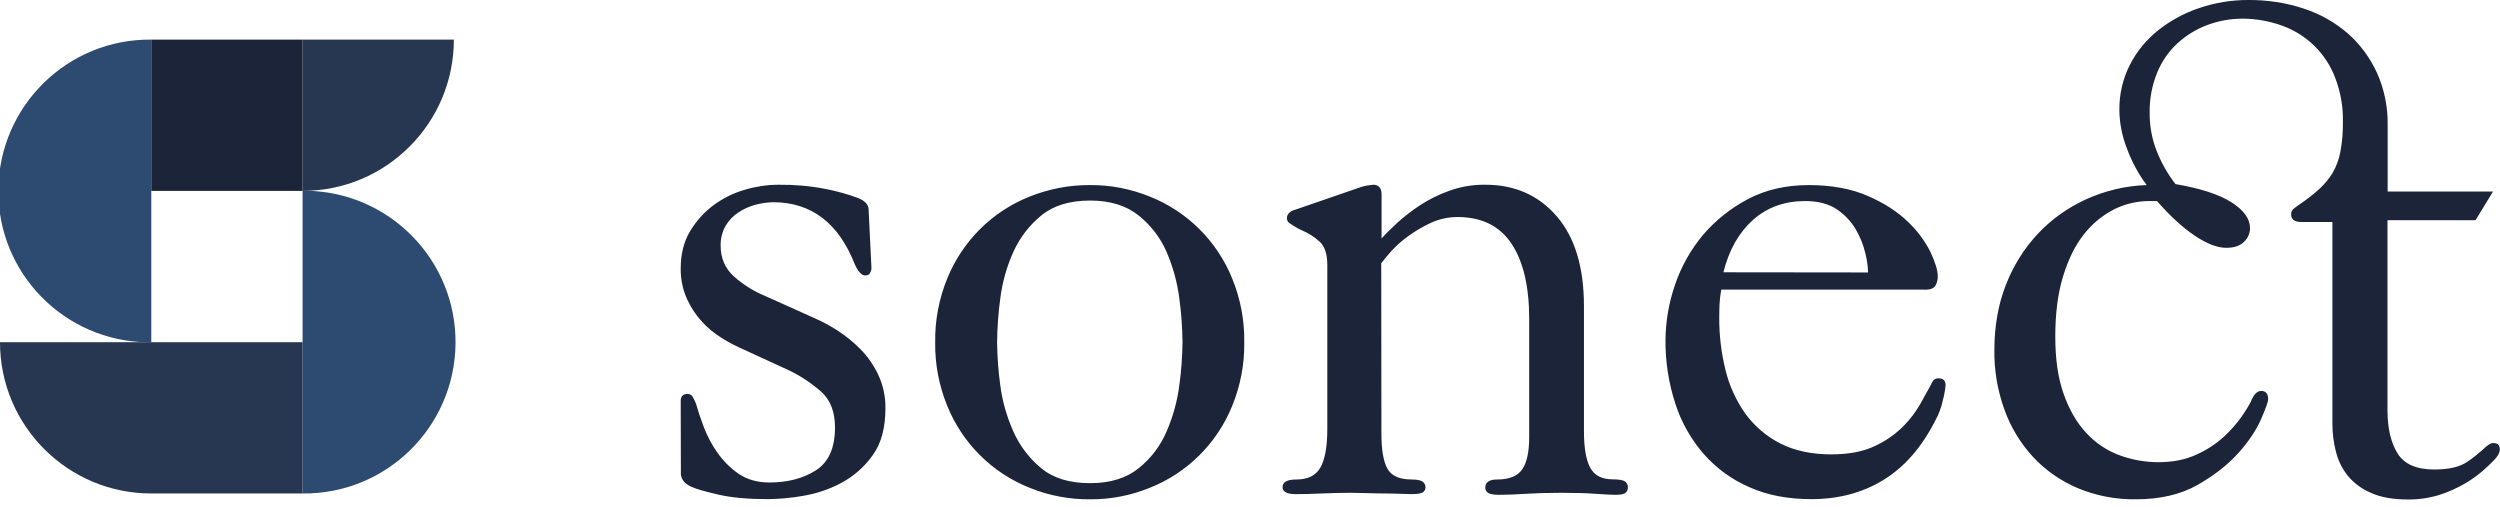
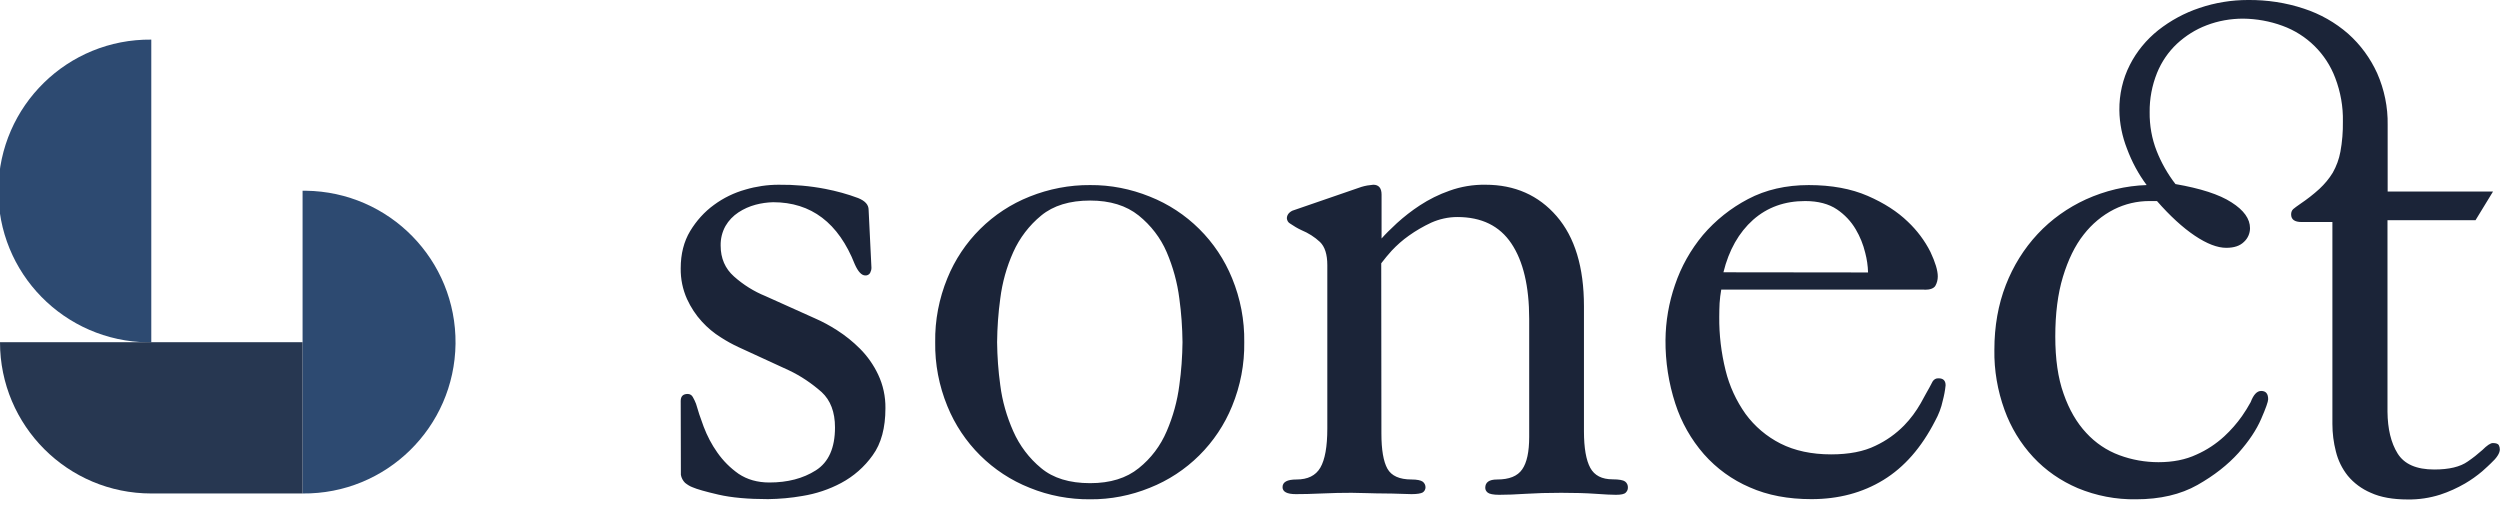
<svg xmlns="http://www.w3.org/2000/svg" version="1.1" id="Calque_1" x="0px" y="0px" viewBox="0 0 1502.1 304.6" style="enable-background:new 0 0 1502.1 304.6;" xml:space="preserve">
  <style type="text/css">
	.st0{fill:#1B2438;}
	.st1{fill:#2D4A71;}
	.st2{fill:#273751;}
</style>
  <path class="st0" d="M1371.4,15.5c14.6,5.3,26.2,16.7,31.7,31.3c3.2,8.4,4.8,17.3,4.6,26.2c0.1,6.1-0.4,12.2-1.5,18.2  c-0.8,4.4-2.4,8.7-4.6,12.6c-2.2,3.6-4.9,6.8-8,9.7c-3.6,3.3-7.5,6.3-11.5,9c-2,1.4-3.4,2.4-4.2,3.1c-0.9,0.8-1.3,2-1.3,3.2  c0,3.1,2.1,4.6,6.3,4.6h18.5v121.3c0,5.6,0.7,11.2,2.1,16.6c1.3,5.3,3.7,10.2,7.1,14.5c3.7,4.5,8.5,8,13.9,10.3  c5.9,2.7,13.3,4,22.2,4c6.6,0.1,13.2-0.9,19.5-2.9c5.2-1.7,10.2-4,14.9-6.7c3.6-2.1,7.1-4.6,10.3-7.3c2.7-2.4,4.4-4,5.2-4.8  c3.6-3.3,5.4-6.1,5.4-8.4c0-0.9-0.2-1.7-0.6-2.5c-0.4-0.8-1.6-1.3-3.6-1.3c-1.4,0-3.5,1.4-6.3,4.2c-2.8,2.5-5.7,4.8-8.8,6.9  c-4.5,3.2-11.2,4.8-20.1,4.8c-10.7,0-18-3.2-22-9.6c-4-6.4-6-14.8-6.1-25.2v-115h52.9l10.5-17.2h-63.3V75.1  c0.2-10.7-2-21.3-6.3-31.1c-4.1-9-10-17.1-17.4-23.7c-7.8-6.8-16.8-11.9-26.6-15.1c-10.8-3.6-22.2-5.3-33.6-5.2  c-9.9,0-19.8,1.6-29.2,4.8c-9,3-17.3,7.5-24.8,13.4c-7.1,5.7-12.9,12.7-17,20.8c-4.3,8.4-6.4,17.8-6.3,27.3  c0.1,7.9,1.7,15.7,4.6,23.1c2.9,7.8,6.8,15.1,11.8,21.8c-12.6,0.4-25,3.4-36.5,8.6c-10.9,5-20.8,12-29,20.8  c-8.3,8.9-14.7,19.3-19.1,30.6c-4.6,11.8-6.9,24.8-6.9,39c-0.2,12.3,1.9,24.5,6.1,36.1c3.8,10.5,9.6,20.1,17.2,28.3  c7.5,8.1,16.7,14.4,26.8,18.7c11.1,4.6,23,6.9,35,6.7c14.5,0,26.8-2.9,36.9-8.6c10.1-5.7,18.3-12.2,24.7-19.3  c6.3-7.1,10.8-13.9,13.6-20.4c2.8-6.4,4.2-10.4,4.2-11.8c0-3.4-1.4-5-4.2-5c-2.5,0-4.6,2.2-6.3,6.7c-1.6,2.9-3.3,5.7-5.2,8.4  c-3.1,4.4-6.7,8.5-10.7,12.2c-4.9,4.5-10.5,8.2-16.6,10.9c-6.6,3.1-14.2,4.6-22.9,4.6c-8,0-16-1.4-23.5-4.2  c-7.6-2.8-14.4-7.4-19.9-13.4c-5.7-6.1-10.3-14-13.6-23.5c-3.4-9.5-5-21-5-34.4c0-13.7,1.5-25.7,4.6-35.9s7.2-18.7,12.5-25.4  c4.9-6.3,11.1-11.5,18.2-15.1c6.6-3.3,13.8-5,21.2-5h4.6c7.8,8.9,15.4,15.9,22.7,20.8s13.6,7.3,18.9,7.3c4.8,0,8.3-1.2,10.7-3.6  c2.3-2.1,3.6-5.1,3.6-8.2c0-5.6-3.7-10.8-11.1-15.5c-7.4-4.8-18.7-8.4-33.7-11c-4.7-6.1-8.5-12.8-11.3-19.9  c-2.9-7.4-4.3-15.3-4.2-23.3c-0.1-8,1.4-16,4.4-23.5c2.7-6.7,6.8-12.7,12-17.6c5.2-4.8,11.2-8.6,17.8-11.1c7-2.7,14.5-4,22-4  C1355.8,11.3,1363.8,12.7,1371.4,15.5 M1035.5,163.6c3.3-13.4,9.3-23.9,17.8-31.5c8.6-7.6,19-11.3,31.3-11.3c7.8,0,14.2,1.7,19.1,5  c4.6,3.1,8.5,7.2,11.3,12c2.6,4.4,4.5,9.1,5.7,14.1c1,3.8,1.6,7.8,1.7,11.8L1035.5,163.6z M1156.3,174.1c3.4,0,5.5-0.8,6.5-2.3  c1-1.7,1.5-3.7,1.5-5.7c0-3.6-1.5-8.5-4.4-14.7c-3.4-6.8-8.1-13-13.6-18.2c-6.2-6-14.2-11.2-24.1-15.5s-21.7-6.5-35.4-6.5  c-13.7,0-25.9,2.8-36.5,8.4c-10.3,5.4-19.5,12.7-27.1,21.6c-7.4,8.9-13.1,19-16.8,30c-3.7,10.7-5.6,21.9-5.7,33.1  c-0.1,13,1.9,25.9,5.9,38.2c3.6,11.2,9.5,21.6,17.2,30.4c7.6,8.6,17,15.4,27.5,19.9c10.8,4.8,23.1,7.1,37.1,7.1  c16.2,0,30.6-3.8,43.2-11.5c12.6-7.7,22.9-19.5,31.1-35.5c2.1-3.8,3.7-7.9,4.6-12.2c0.8-3,1.4-6.1,1.7-9.2c0-2.8-1.4-4.2-4.2-4.2  c-1.5-0.1-2.8,0.6-3.6,1.9c-0.7,1.3-1.3,2.4-1.9,3.6c-1.1,2-2.9,5.1-5.2,9.4c-2.8,4.9-6.1,9.4-10,13.4c-5,5.1-10.8,9.2-17.2,12.2  c-7.1,3.5-16,5.2-26.7,5.2c-11.7,0-21.9-2.2-30.4-6.5c-8.3-4.2-15.5-10.3-21-17.8c-5.6-7.9-9.7-16.8-12-26.2  c-2.6-10.5-3.9-21.3-3.8-32.1c0-3.1,0.1-5.8,0.2-8.2c0.2-2.7,0.5-5.5,1-8.2H1156.3z M829.9,158.2c2-2.6,4.1-5.2,6.3-7.6  c3.1-3.3,6.6-6.4,10.3-9c4.2-3,8.7-5.6,13.4-7.8c4.9-2.2,10.3-3.4,15.7-3.4c14.6,0,25.4,5.3,32.5,15.9c7.1,10.6,10.7,25.7,10.7,45.3  v70.9c0,9-1.4,15.5-4.2,19.5c-2.8,4.1-7.8,6.1-15.1,6.1c-4.8,0-7.1,1.7-7.1,5c0,1.2,0.6,2.2,1.5,2.9c1,0.8,3.3,1.3,6.9,1.3  c4.5,0,9.8-0.2,15.9-0.6c6.2-0.4,13.3-0.6,21.4-0.6c8.1,0,15,0.2,20.6,0.6c5.6,0.4,9.6,0.6,12.2,0.6c3.1,0,5-0.4,5.9-1.3  c0.8-0.8,1.3-1.8,1.3-2.9c0.1-1.5-0.5-2.9-1.7-3.8c-1.1-0.8-3.6-1.3-7.5-1.3c-6.4,0-10.9-2.3-13.4-6.9c-2.5-4.6-3.8-11.9-3.8-22  v-75.1c0-23.5-5.5-41.5-16.4-54.1s-25.2-18.9-42.8-18.9c-7.4-0.1-14.7,1.1-21.6,3.6c-6.3,2.2-12.3,5.2-17.8,8.8  c-4.9,3.2-9.5,6.8-13.8,10.7c-3.9,3.6-7,6.7-9.2,9.2v-26.4c0-3.9-1.7-5.9-5-5.9c-2.4,0.2-4.8,0.6-7.1,1.3l-41.5,14.3  c-2.2,1.1-3.3,2.7-3.3,4.6c0.1,1.3,0.8,2.5,1.9,3.1c2.2,1.5,4.5,2.9,6.9,4c4.1,1.7,7.9,4.1,11.1,7.1c2.9,2.8,4.4,7.4,4.4,13.9v98.2  c0,10.9-1.4,18.7-4.2,23.5s-7.6,7.1-14.3,7.1c-5.6,0-8.4,1.5-8.4,4.6c0,2.8,2.7,4.2,8,4.2c4.2,0,9.4-0.1,15.7-0.4  c6.3-0.3,12.2-0.4,17.8-0.4c2.8,0,5.9,0.1,9.4,0.2c3.5,0.1,6.9,0.2,10.3,0.2c3.3,0,6.5,0.1,9.4,0.2c2.9,0.1,5.2,0.2,6.9,0.2  c3.4,0,5.6-0.4,6.7-1c1.1-0.7,1.7-1.9,1.7-3.1c0-1.3-0.6-2.6-1.7-3.4c-1.1-0.8-3.4-1.3-6.7-1.3c-7.3,0-12.1-2.2-14.5-6.5  c-2.4-4.3-3.6-11.4-3.6-21.2L829.9,158.2z M625.6,281.3c-7.3-6-13-13.6-16.8-22.2c-3.9-8.8-6.6-18.1-7.8-27.7  c-1.2-8.6-1.8-17.2-1.9-25.8c0.1-8.8,0.7-17.5,1.9-26.2c1.2-9.6,3.8-19,7.8-27.9c3.8-8.5,9.6-16.1,16.8-22c7.3-6,17.1-9,29.4-9  c12,0,21.7,3,29.2,9c7.3,5.9,13.1,13.4,16.8,22c3.8,8.9,6.4,18.3,7.6,27.9c1.2,8.7,1.8,17.4,1.9,26.2c-0.1,8.6-0.7,17.3-1.9,25.8  c-1.2,9.5-3.8,18.9-7.6,27.7c-3.7,8.7-9.4,16.3-16.8,22.2c-7.4,6-17.1,9-29.2,9C642.6,290.3,632.8,287.3,625.6,281.3 M690.8,293.1  c22.5-8.9,40.4-26.7,49.5-49.1c5-12.2,7.5-25.2,7.3-38.4c0.2-13.2-2.3-26.2-7.3-38.4c-9.1-22.4-27-40.2-49.5-49.1  c-11.4-4.6-23.5-7-35.8-6.9c-12.4-0.1-24.8,2.3-36.3,6.9c-22.5,8.9-40.4,26.7-49.5,49.1c-5,12.2-7.5,25.2-7.3,38.4  c-0.2,13.2,2.3,26.2,7.3,38.4c9.1,22.4,27,40.2,49.5,49.1c11.5,4.7,23.9,7,36.3,6.9C667.3,300.1,679.5,297.7,690.8,293.1   M409.1,285.3c0.3,1.8,1.2,3.5,2.5,4.8c1.4,1.1,2.9,2.1,4.6,2.7c2.5,1.1,7.7,2.6,15.5,4.4c7.8,1.8,17.8,2.7,29.8,2.7  c6.9-0.1,13.8-0.7,20.6-1.9c8.1-1.3,16-3.9,23.3-7.8c7.5-4,14-9.7,18.9-16.6c5.2-7.1,7.7-16.6,7.7-28.3c0.1-7-1.4-14-4.4-20.3  c-2.7-5.7-6.4-11-10.9-15.5c-4.2-4.2-8.8-7.9-13.8-11.1c-4.2-2.7-8.6-5.1-13.2-7.1l-29.8-13.4c-6.9-2.8-13.3-6.8-18.9-11.8  c-5.3-4.7-8-10.9-8-18.5c-0.1-4.1,0.9-8.2,2.9-11.8c1.9-3.3,4.6-6.1,7.8-8.2c3.2-2.1,6.6-3.6,10.3-4.6c3.4-0.9,6.9-1.4,10.5-1.5  c22.9,0,39.3,12.4,49.1,37.3c2,4.5,4.1,6.7,6.3,6.7c1.2,0.1,2.3-0.5,2.9-1.5c0.5-1,0.8-2,0.8-3.1l-1.7-34.8c0-3.1-2.1-5.4-6.3-7.1  c-6.4-2.4-13-4.2-19.7-5.5c-9.3-1.8-18.7-2.6-28.1-2.5c-6.7,0-13.5,1-19.9,2.9c-6.8,1.9-13.2,5-18.9,9.2  c-5.8,4.2-10.6,9.6-14.3,15.7c-3.8,6.3-5.7,13.8-5.7,22.4c-0.1,6.4,1.2,12.7,3.8,18.5c2.3,5,5.3,9.6,9,13.6  c3.3,3.6,7.1,6.8,11.3,9.4c3.4,2.2,7,4.2,10.7,5.9l30.2,13.9c7.2,3.4,13.8,7.9,19.7,13.1c5.3,4.9,8,12,8,21.2  c0,12.3-3.8,20.9-11.5,25.8s-17,7.3-27.9,7.3c-7.3,0-13.4-1.8-18.5-5.2c-5-3.5-9.3-7.8-12.8-12.8c-3.4-4.8-6.1-10-8.2-15.5  c-2-5.3-3.5-9.9-4.6-13.8c-0.5-1.4-1.2-2.7-1.9-4c-0.6-1.2-1.8-1.9-3.1-1.9c-2.8,0-4.2,1.4-4.2,4.2L409.1,285.3z" />
  <path class="st1" d="M90.9,23.8c-50.2-0.5-91.3,39.7-91.9,90s39.7,91.3,90,91.9c0.6,0,1.3,0,1.9,0V23.8z" />
-   <path class="st1" d="M181.8,296.5c50.2,0.5,91.3-39.7,91.9-90c0.5-50.2-39.7-91.3-90-91.9c-0.6,0-1.3,0-1.9,0V296.5z" />
-   <path class="st2" d="M181.8,114.7c50.2,0,90.9-40.7,90.9-90.9h-90.9V114.7z" />
-   <rect x="90.9" y="23.8" class="st0" width="90.9" height="90.9" />
+   <path class="st1" d="M181.8,296.5c50.2,0.5,91.3-39.7,91.9-90c0.5-50.2-39.7-91.3-90-91.9c-0.6,0-1.3,0-1.9,0z" />
  <path class="st2" d="M90.9,205.6H0c0,50.2,40.7,90.9,90.9,90.9h90.9v-90.9H90.9z" />
</svg>